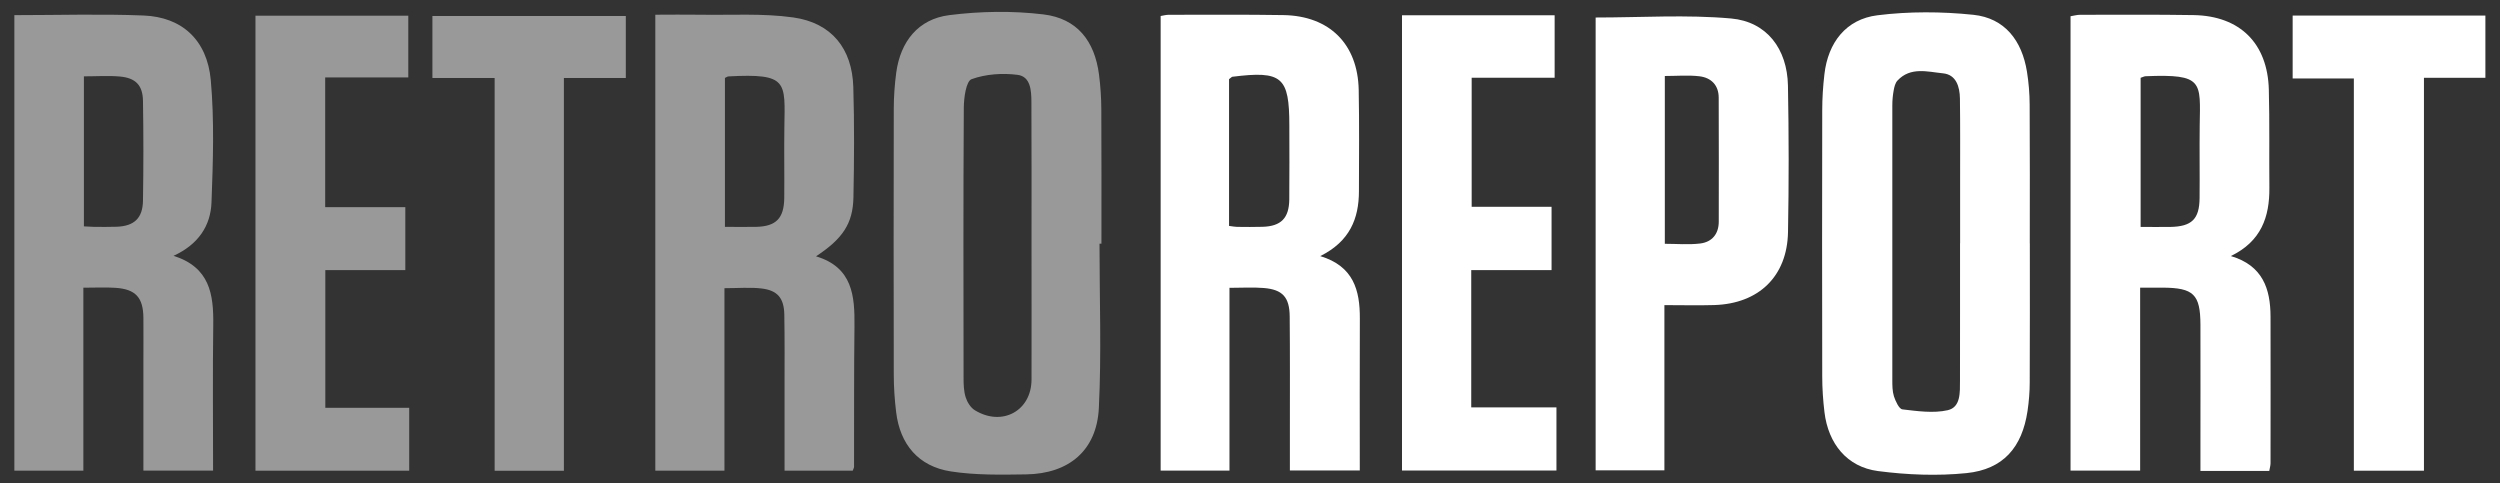
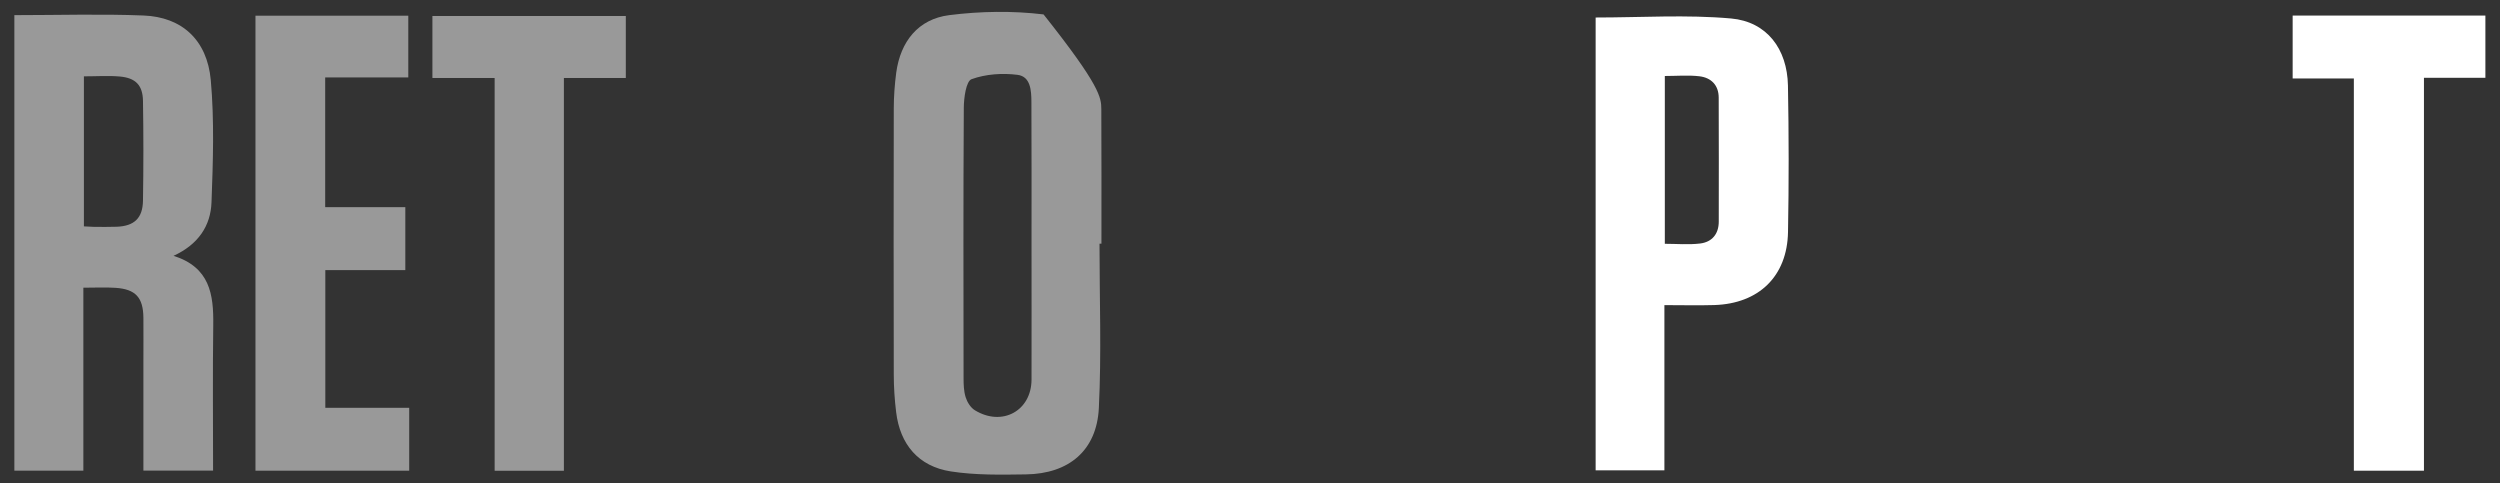
<svg xmlns="http://www.w3.org/2000/svg" width="212" height="41" viewBox="0 0 212 41" fill="none">
  <rect x="0" y="0" width="212" height="41" fill="#333333" stroke="none" />
  <g clip-path="url(#clip0_759_1564)">
-     <path d="M189.182 21.715C191.889 22.521 192.535 24.5 192.541 26.849C192.551 30.992 192.546 35.136 192.541 39.28C192.541 39.485 192.474 39.69 192.433 39.936H186.597C186.597 39.326 186.597 38.746 186.597 38.162C186.597 34.618 186.607 31.069 186.597 27.526C186.587 24.956 186.012 24.408 183.397 24.392C182.807 24.392 182.217 24.392 181.484 24.392V39.905H175.582V1.377C175.848 1.336 176.125 1.254 176.407 1.254C179.612 1.254 182.817 1.228 186.017 1.28C189.941 1.346 192.294 3.669 192.397 7.598C192.469 10.372 192.417 13.151 192.443 15.926C192.464 18.398 191.751 20.464 189.182 21.71V21.715ZM181.525 6.598V19.244C182.423 19.244 183.228 19.254 184.033 19.244C185.858 19.213 186.51 18.587 186.525 16.792C186.546 14.746 186.51 12.7 186.535 10.654C186.587 6.926 186.879 6.264 181.956 6.464C181.838 6.464 181.72 6.536 181.525 6.598Z" fill="white" />
-     <path d="M111.951 21.715C114.782 22.572 115.325 24.608 115.315 27.008C115.295 31.274 115.31 35.541 115.31 39.895H109.382C109.382 38.721 109.382 37.582 109.382 36.439C109.382 33.233 109.397 30.028 109.366 26.828C109.351 25.203 108.761 24.556 107.177 24.423C106.254 24.346 105.32 24.408 104.259 24.408V39.905H98.423V1.357C98.623 1.326 98.864 1.254 99.105 1.254C102.351 1.254 105.597 1.228 108.843 1.28C112.741 1.346 115.141 3.736 115.218 7.618C115.274 10.48 115.243 13.341 115.238 16.203C115.238 18.541 114.459 20.469 111.961 21.715H111.951ZM104.223 6.71V19.157C104.572 19.203 104.736 19.239 104.905 19.239C105.628 19.244 106.356 19.259 107.079 19.233C108.633 19.182 109.31 18.5 109.331 16.921C109.356 14.828 109.336 12.741 109.336 10.649C109.336 6.51 108.72 5.982 104.5 6.51C104.464 6.51 104.433 6.557 104.228 6.71H104.223Z" fill="white" />
-     <path d="M172.13 20.644C172.13 24.572 172.141 28.5 172.12 32.428C172.12 33.233 172.053 34.049 171.935 34.849C171.474 37.946 169.869 39.803 166.761 40.12C164.284 40.372 161.725 40.269 159.253 39.946C156.628 39.603 155.038 37.628 154.715 34.956C154.592 33.941 154.525 32.915 154.525 31.895C154.51 24.382 154.51 16.869 154.525 9.356C154.525 8.336 154.592 7.31 154.71 6.295C155.018 3.608 156.546 1.623 159.212 1.295C161.884 0.962 164.653 0.977 167.335 1.254C170.012 1.531 171.459 3.449 171.884 6.064C172.033 6.987 172.11 7.931 172.115 8.864C172.141 12.792 172.125 16.721 172.125 20.644H172.13ZM166.218 20.633C166.218 18.885 166.218 17.136 166.218 15.387C166.218 13.039 166.233 10.695 166.202 8.346C166.187 7.356 165.884 6.326 164.766 6.218C163.464 6.09 162.018 5.644 160.905 6.833C160.72 7.033 160.638 7.362 160.587 7.649C160.51 8.064 160.469 8.495 160.469 8.921C160.464 16.685 160.464 24.454 160.469 32.218C160.469 32.685 160.469 33.177 160.607 33.613C160.746 34.028 161.038 34.679 161.325 34.715C162.597 34.864 163.946 35.059 165.161 34.787C166.279 34.536 166.202 33.269 166.207 32.285C166.218 28.403 166.207 24.52 166.212 20.639L166.218 20.633Z" fill="white" />
    <path d="M141.141 25.874V39.885H135.31V1.485C139.161 1.485 143.002 1.228 146.797 1.567C149.833 1.839 151.556 4.156 151.618 7.249C151.695 11.392 151.7 15.536 151.623 19.68C151.556 23.428 149.151 25.751 145.372 25.869C144.013 25.91 142.654 25.874 141.136 25.874H141.141ZM141.177 20.674C142.177 20.674 143.187 20.767 144.172 20.649C145.177 20.526 145.751 19.844 145.751 18.792C145.756 15.29 145.761 11.787 145.746 8.285C145.746 7.223 145.105 6.587 144.115 6.469C143.166 6.356 142.187 6.444 141.177 6.444V20.674Z" fill="white" />
-     <path d="M118.89 1.295H131.833V6.592H124.797V17.536H131.572V22.905H124.761V34.546H131.987V39.9H118.89V1.295Z" fill="white" />
-     <path d="M72.315 39.91H66.53C66.53 37.546 66.53 35.254 66.53 32.956C66.53 30.864 66.546 28.771 66.51 26.674C66.484 25.274 65.93 24.613 64.546 24.459C63.581 24.351 62.592 24.438 61.433 24.438V39.91H55.571V1.248C56.823 1.248 58.084 1.228 59.351 1.248C61.992 1.295 64.674 1.115 67.269 1.479C70.525 1.941 72.264 4.12 72.361 7.387C72.453 10.505 72.433 13.623 72.371 16.741C72.325 18.961 71.464 20.243 69.197 21.736C72.305 22.669 72.489 25.095 72.459 27.674C72.412 31.648 72.433 35.618 72.423 39.592C72.423 39.669 72.371 39.746 72.315 39.905V39.91ZM61.474 6.607V19.238C62.412 19.238 63.258 19.253 64.11 19.238C65.807 19.202 66.484 18.52 66.505 16.792C66.525 14.787 66.484 12.777 66.515 10.771C66.571 6.915 66.828 6.212 61.771 6.479C61.694 6.479 61.623 6.546 61.474 6.607Z" fill="white" fill-opacity="0.5" />
    <path d="M1.212 1.284C4.925 1.284 8.556 1.171 12.177 1.315C15.418 1.443 17.566 3.382 17.874 6.792C18.182 10.223 18.064 13.705 17.936 17.156C17.864 19.136 16.833 20.72 14.715 21.695C17.797 22.664 18.12 24.971 18.084 27.551C18.028 31.643 18.069 35.736 18.069 39.905H12.161C12.161 36.787 12.161 33.72 12.161 30.654C12.161 29.413 12.171 28.177 12.161 26.936C12.141 25.223 11.495 24.52 9.792 24.407C8.946 24.351 8.089 24.397 7.069 24.397V39.915H1.218V1.284H1.212ZM7.115 6.469V19.197C7.464 19.212 7.72 19.233 7.977 19.238C8.618 19.238 9.259 19.254 9.9 19.228C11.377 19.172 12.105 18.505 12.125 17.007C12.171 14.192 12.171 11.371 12.125 8.556C12.105 7.228 11.5 6.607 10.166 6.489C9.197 6.402 8.212 6.474 7.12 6.474L7.115 6.469Z" fill="white" fill-opacity="0.5" />
-     <path d="M93.238 20.659C93.238 25.31 93.412 29.966 93.182 34.608C93.002 38.202 90.643 40.177 86.997 40.228C84.874 40.259 82.715 40.3 80.633 39.977C77.884 39.551 76.32 37.684 75.992 34.941C75.864 33.885 75.792 32.813 75.792 31.751C75.776 24.238 75.776 16.726 75.792 9.213C75.792 8.192 75.869 7.161 76.002 6.151C76.361 3.52 77.864 1.618 80.494 1.284C83.125 0.951 85.864 0.905 88.494 1.223C91.341 1.572 92.828 3.469 93.197 6.331C93.32 7.3 93.387 8.284 93.392 9.264C93.412 13.064 93.402 16.864 93.402 20.664C93.351 20.664 93.294 20.664 93.243 20.664L93.238 20.659ZM87.474 20.674C87.474 16.664 87.484 12.654 87.464 8.638C87.459 7.69 87.402 6.49 86.289 6.346C85.007 6.182 83.587 6.279 82.387 6.715C81.925 6.884 81.735 8.29 81.73 9.136C81.684 16.772 81.7 24.413 81.71 32.049C81.71 32.597 81.725 33.177 81.889 33.69C82.017 34.1 82.305 34.566 82.664 34.787C84.976 36.202 87.464 34.843 87.474 32.192C87.484 28.351 87.474 24.51 87.474 20.669V20.674Z" fill="white" fill-opacity="0.5" />
+     <path d="M93.238 20.659C93.238 25.31 93.412 29.966 93.182 34.608C93.002 38.202 90.643 40.177 86.997 40.228C84.874 40.259 82.715 40.3 80.633 39.977C77.884 39.551 76.32 37.684 75.992 34.941C75.864 33.885 75.792 32.813 75.792 31.751C75.776 24.238 75.776 16.726 75.792 9.213C75.792 8.192 75.869 7.161 76.002 6.151C76.361 3.52 77.864 1.618 80.494 1.284C83.125 0.951 85.864 0.905 88.494 1.223C93.32 7.3 93.387 8.284 93.392 9.264C93.412 13.064 93.402 16.864 93.402 20.664C93.351 20.664 93.294 20.664 93.243 20.664L93.238 20.659ZM87.474 20.674C87.474 16.664 87.484 12.654 87.464 8.638C87.459 7.69 87.402 6.49 86.289 6.346C85.007 6.182 83.587 6.279 82.387 6.715C81.925 6.884 81.735 8.29 81.73 9.136C81.684 16.772 81.7 24.413 81.71 32.049C81.71 32.597 81.725 33.177 81.889 33.69C82.017 34.1 82.305 34.566 82.664 34.787C84.976 36.202 87.464 34.843 87.474 32.192C87.484 28.351 87.474 24.51 87.474 20.669V20.674Z" fill="white" fill-opacity="0.5" />
    <path d="M27.581 17.567H34.371V22.905H27.587V34.582H34.7V39.915H21.664V1.331H34.623V6.566H27.576V17.567H27.581Z" fill="white" fill-opacity="0.5" />
    <path d="M41.951 6.613H36.669V1.356H53.069V6.613H47.818V39.92H41.946V6.613H41.951Z" fill="white" fill-opacity="0.5" />
    <path d="M205.556 39.915H199.607V6.654H194.417V1.32H210.761V6.597H205.551V39.915H205.556Z" fill="white" />
  </g>
  <defs>
    <clipPath id="clip0_759_1564">
      <rect width="210.256" height="40" fill="white" transform="translate(0.864 0.5)" />
    </clipPath>
  </defs>
</svg>